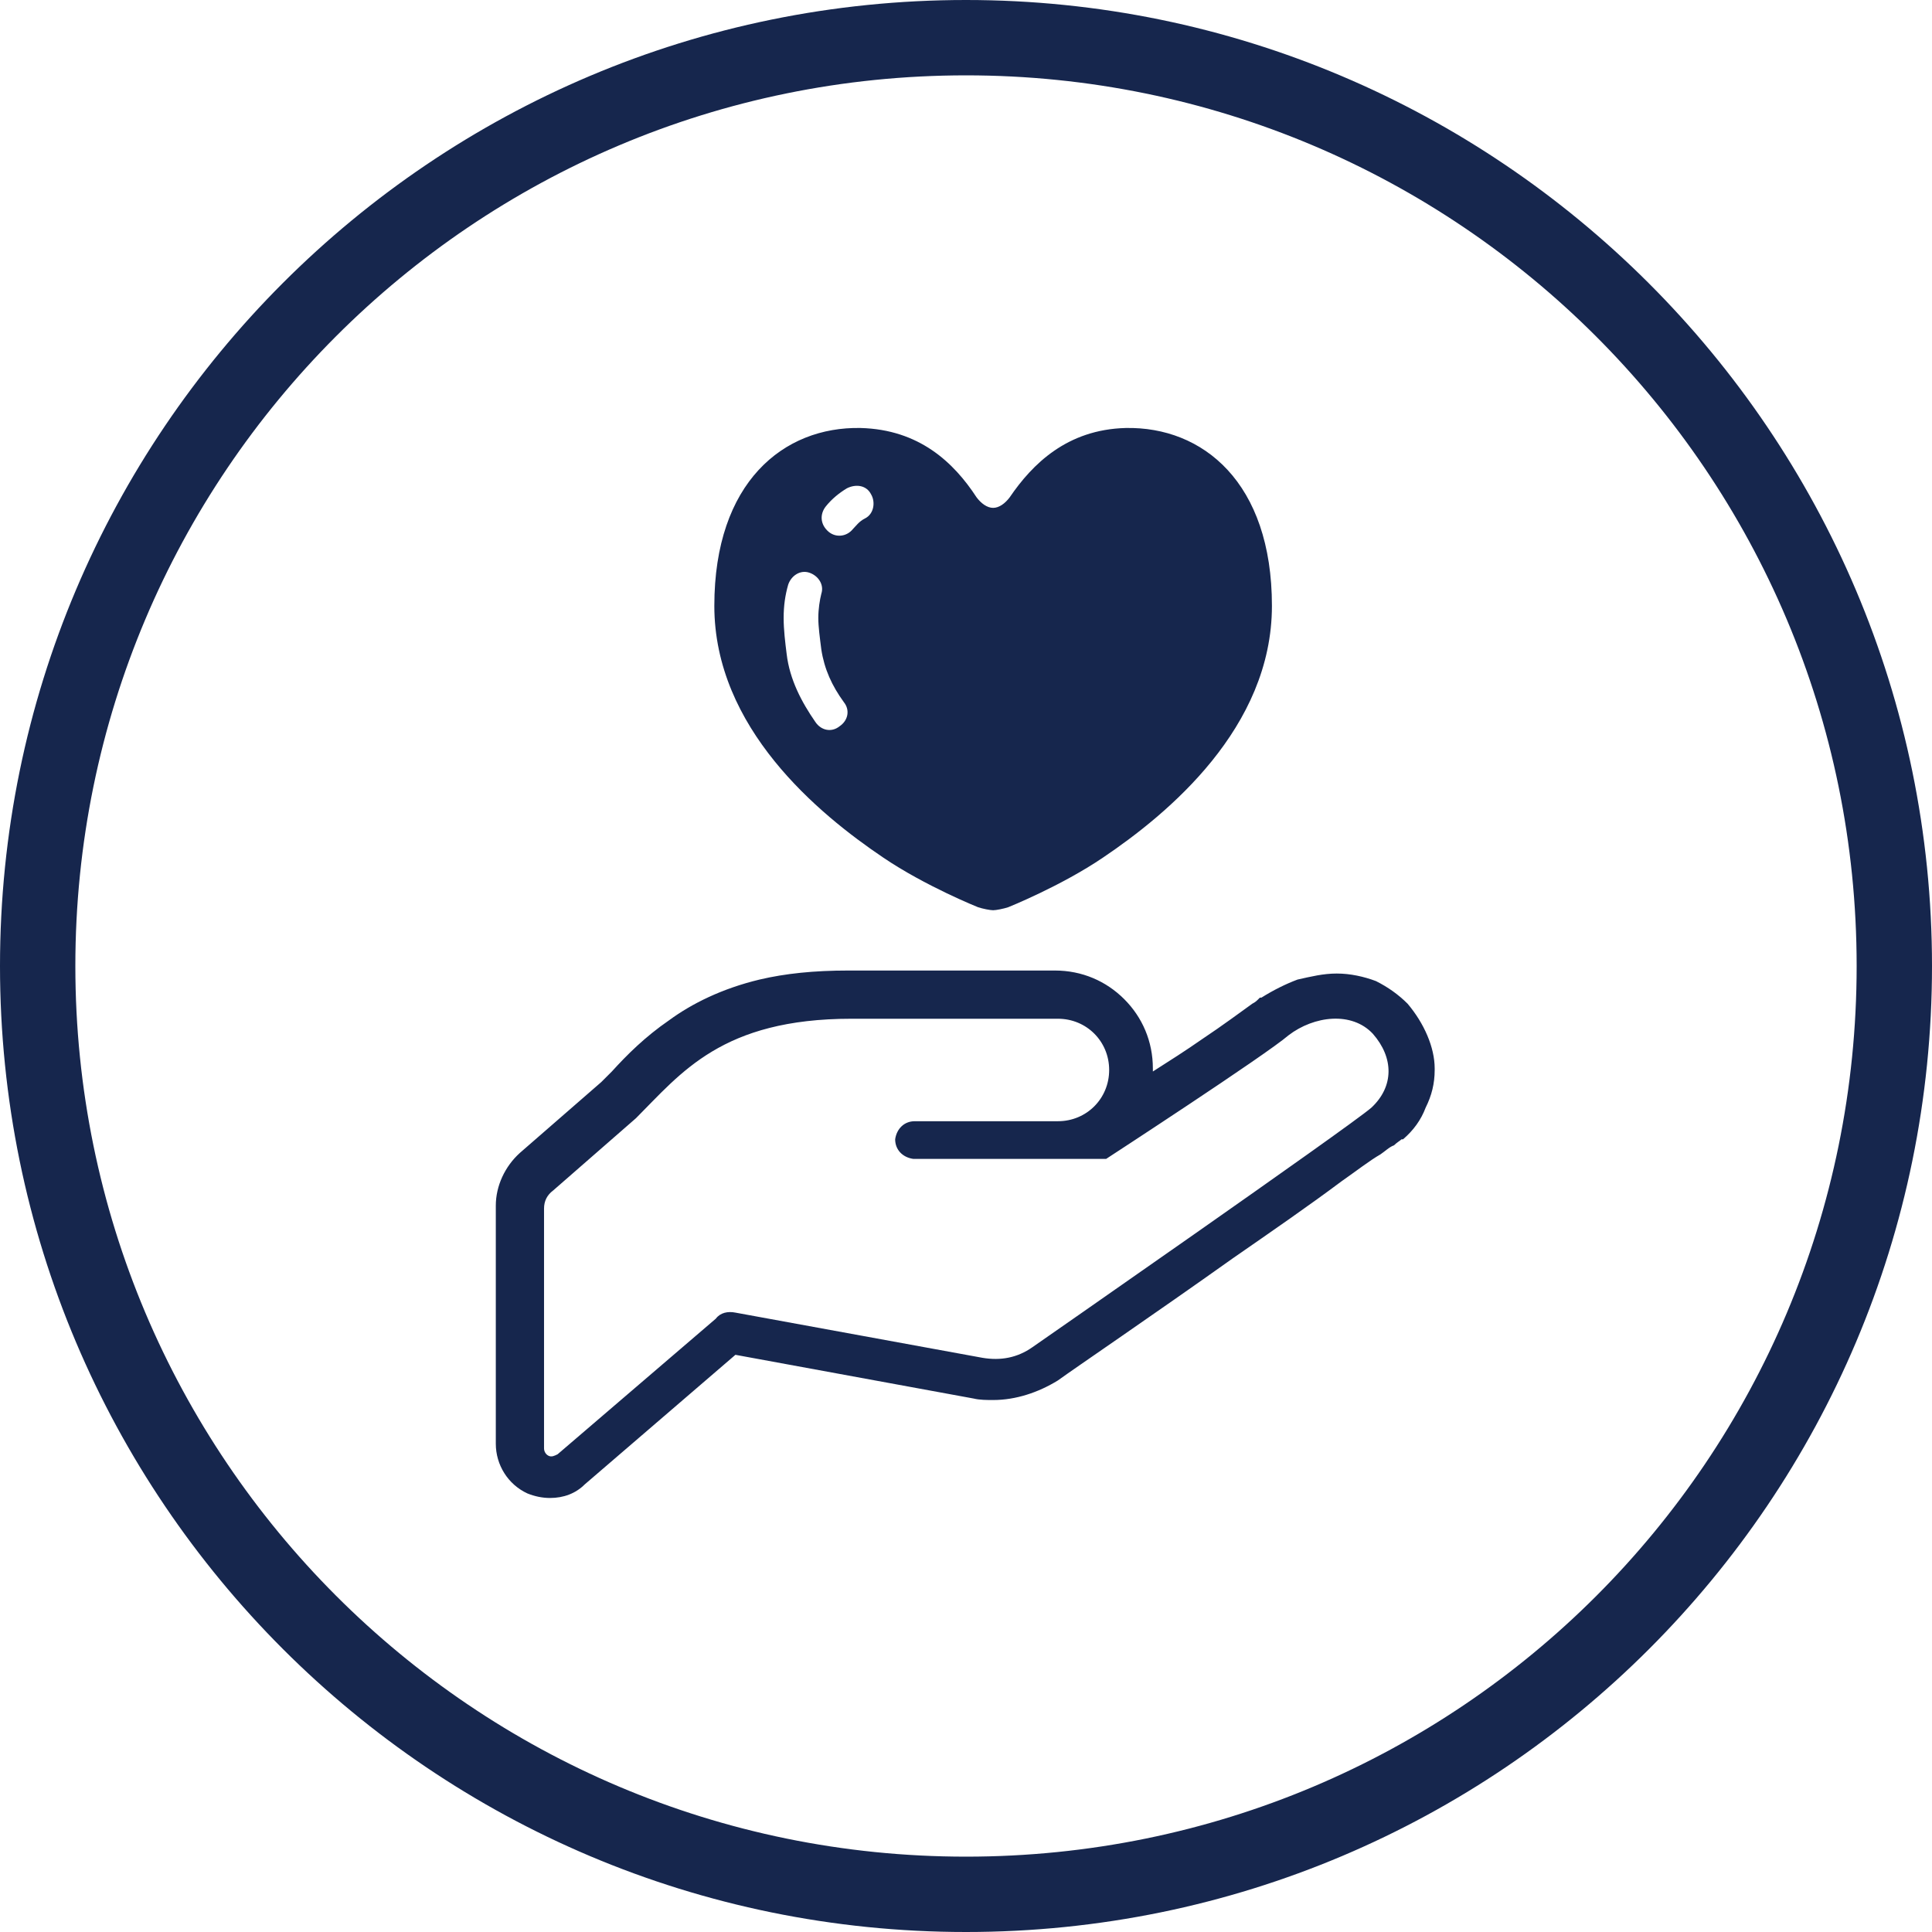
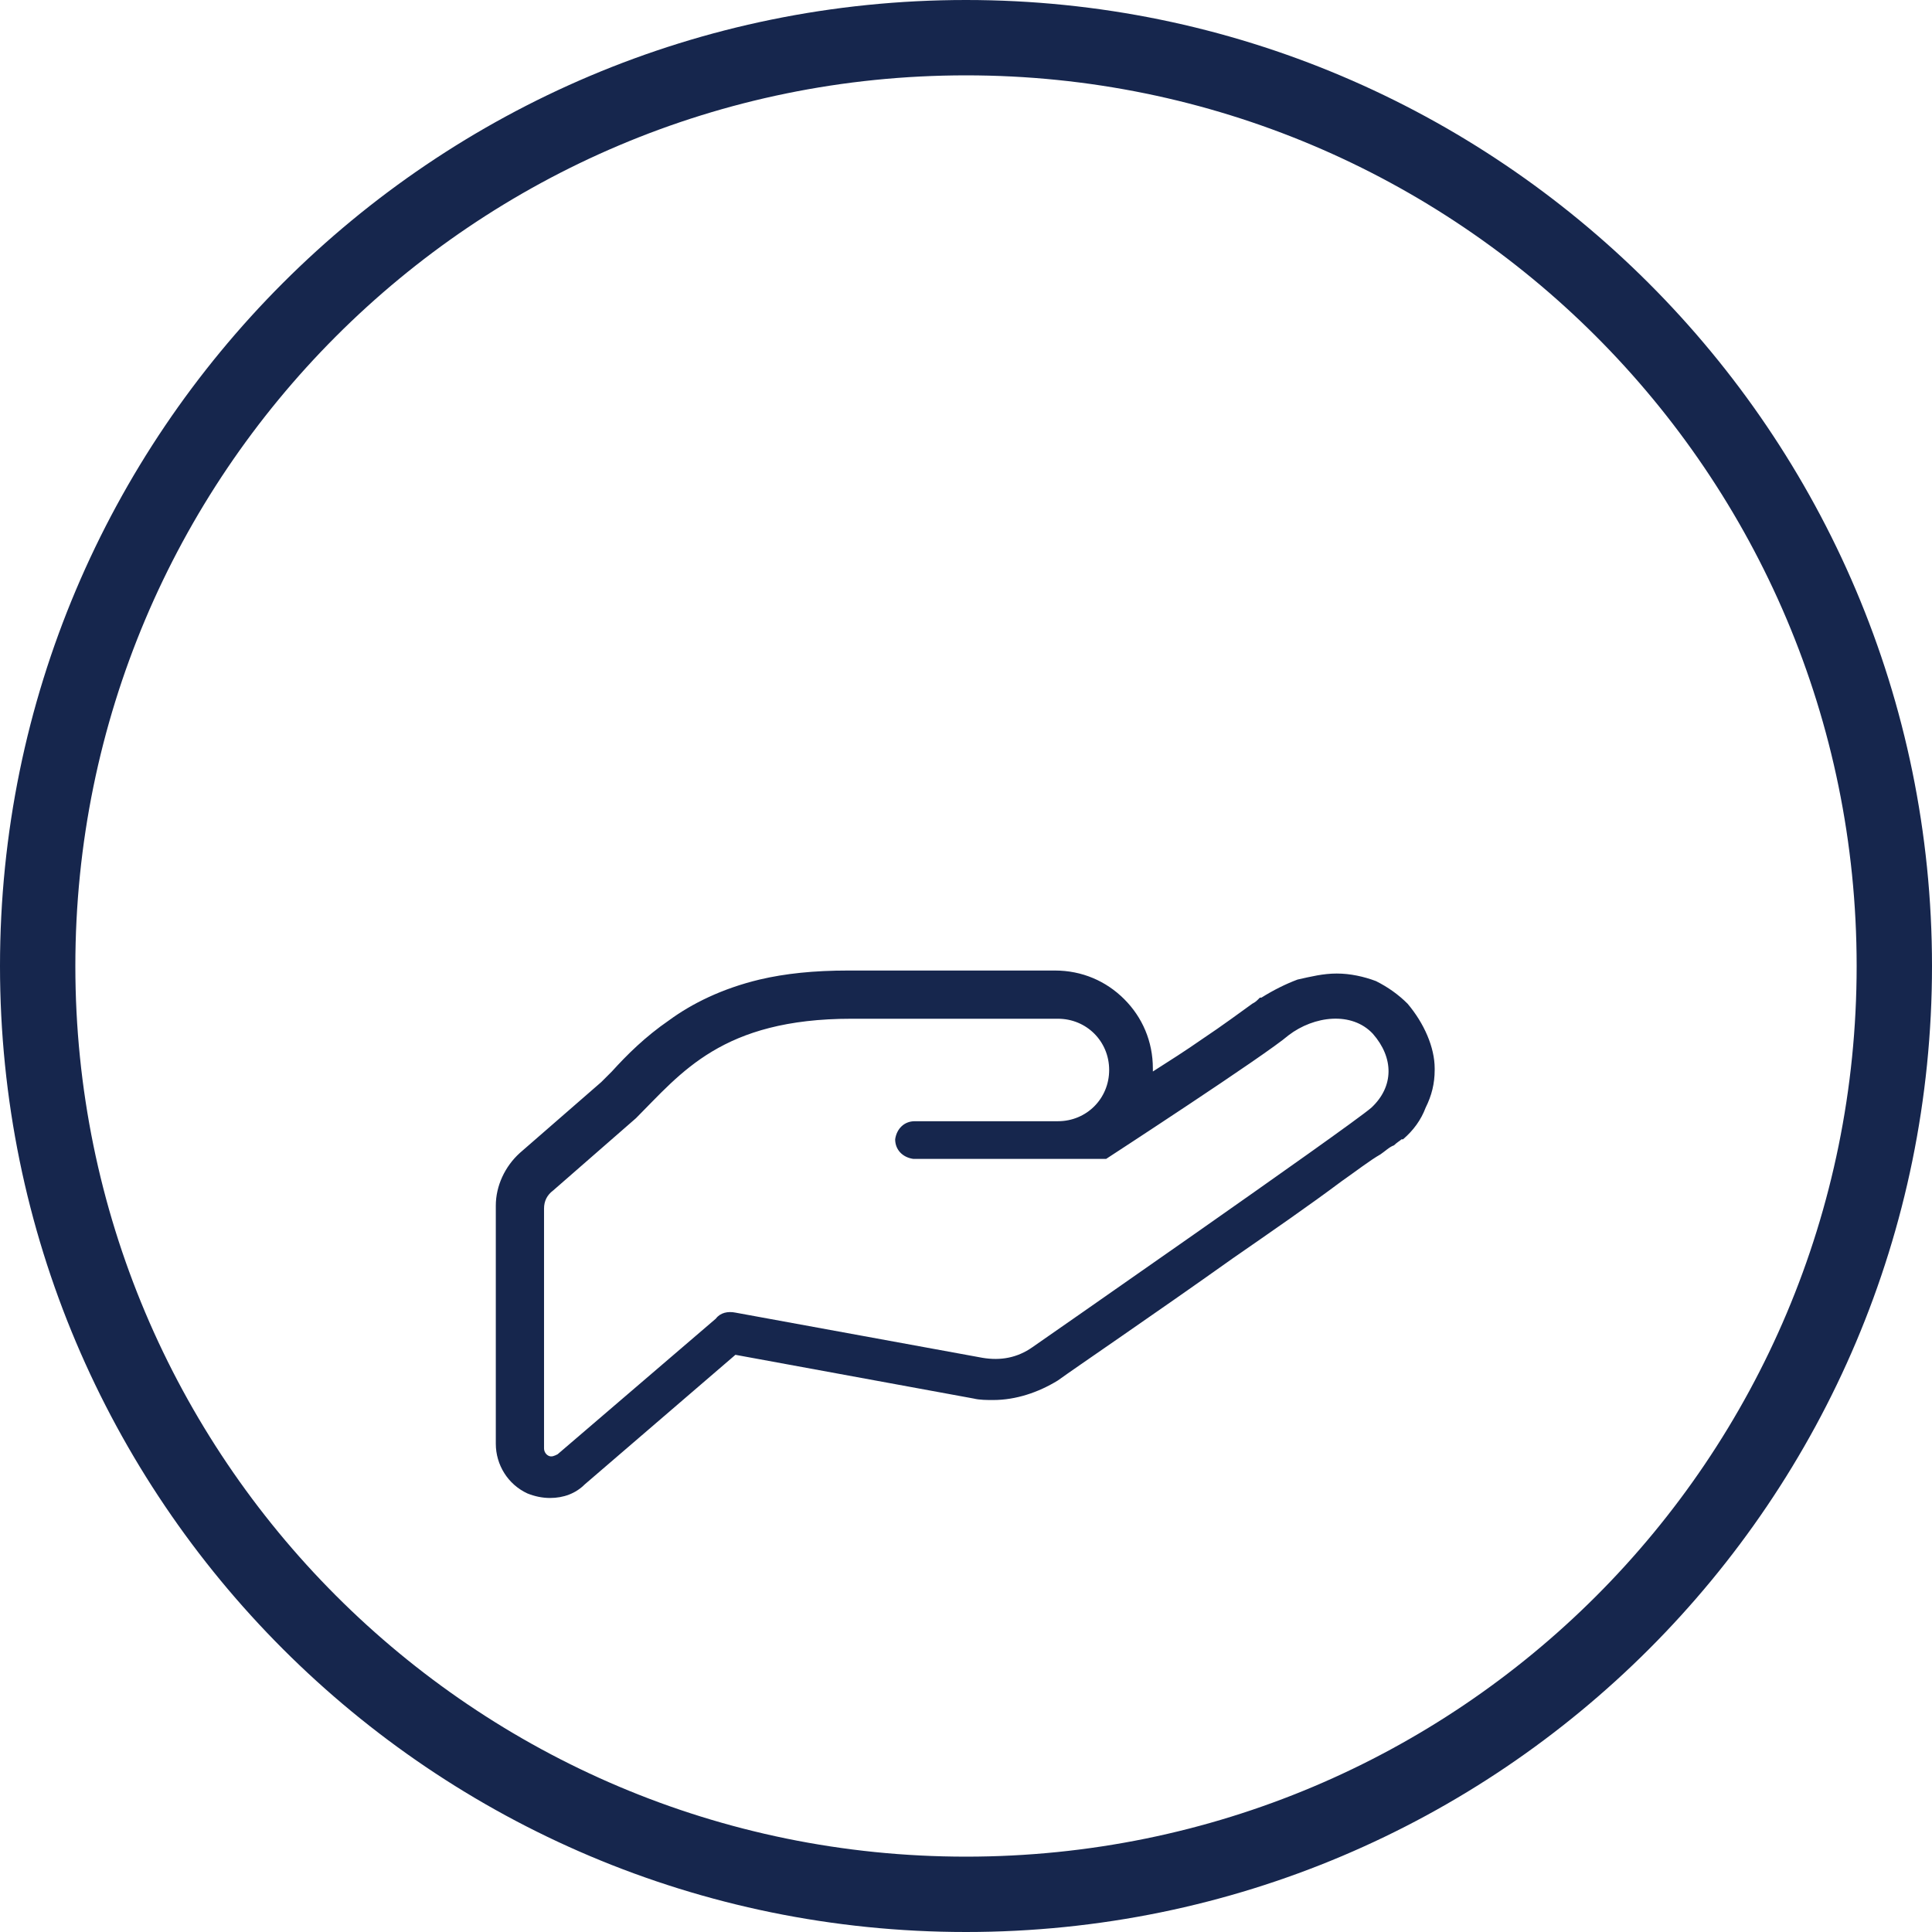
<svg xmlns="http://www.w3.org/2000/svg" version="1.1" id="レイヤー_1" x="0px" y="0px" viewBox="0 0 128.2 128.2" style="enable-background:new 0 0 128.2 128.2;" xml:space="preserve">
  <style type="text/css">
	.st0{fill:#16264D;}
</style>
  <g>
    <path class="st0" d="M83.8,66.3C83.8,66.3,83.8,66.3,83.8,66.3L83.8,66.3L83.8,66.3z" />
    <path class="st0" d="M93.4,66.6L93.4,66.6c-0.6-0.6-1.3-1.1-2.1-1.5c-0.8-0.3-1.7-0.5-2.6-0.5c-0.9,0-1.7,0.2-2.6,0.4   c-0.8,0.3-1.6,0.7-2.4,1.2l-0.1,0l0,0l-0.1,0.1c-0.1,0.1-0.2,0.2-0.4,0.3c-0.7,0.5-1.9,1.4-3.4,2.4c-1,0.7-2.1,1.4-3.2,2.1   c0-0.1,0-0.1,0-0.2c0-1.8-0.7-3.4-1.9-4.6c-1.2-1.2-2.8-1.9-4.6-1.9H56.3c-2.3,0-4.2,0.2-5.9,0.6c-2.5,0.6-4.5,1.6-6,2.7   c-1.6,1.1-2.8,2.3-3.8,3.4c-0.2,0.2-0.4,0.4-0.7,0.7l-5.4,4.7c-1,0.9-1.6,2.2-1.6,3.5v15.8c0,1.4,0.8,2.7,2.1,3.3v0   c0.5,0.2,1,0.3,1.5,0.3c0.9,0,1.7-0.3,2.3-0.9l10-8.6l15.8,2.9c0.4,0.1,0.9,0.1,1.3,0.1c1.5,0,3-0.5,4.3-1.3l0,0   c1.1-0.8,6.4-4.4,11.6-8.1c2.6-1.8,5.2-3.6,7.2-5.1c1-0.7,1.9-1.4,2.6-1.8c0.3-0.2,0.6-0.5,0.9-0.6c0.2-0.2,0.4-0.3,0.5-0.4v0l0,0   l0,0l0.1,0c0.7-0.6,1.2-1.3,1.5-2.1c0.4-0.8,0.6-1.6,0.6-2.5c0,0,0-0.1,0-0.1C95.2,69.5,94.5,67.9,93.4,66.6z M91,73.5   c-1.5,1.3-22.5,15.9-22.5,15.9c-1,0.7-2.1,0.9-3.3,0.7l-16.4-3c-0.5-0.1-1,0-1.3,0.4l-10.5,9c-0.2,0.1-0.4,0.2-0.6,0.1   c-0.2-0.1-0.3-0.3-0.3-0.5V80.2c0-0.5,0.2-0.9,0.6-1.2l5.5-4.8c3-3,5.7-6.6,14.3-6.6c8.6,0,12,0,13.7,0c1.9,0,3.4,1.5,3.4,3.4   c0,1.9-1.5,3.4-3.4,3.4c0,0-7.2,0-9.5,0l0,0c-0.7,0-1.2,0.5-1.3,1.2c0,0.7,0.5,1.2,1.2,1.3l0,0h12.8c0,0,10.6-6.9,12.1-8.2   c1.7-1.3,4.2-1.6,5.6-0.1C92.5,70.2,92.5,72.1,91,73.5z" />
-     <path class="st0" d="M58.6,56.9c2.8,1.9,6.3,3.3,6.3,3.3c0.3,0.1,0.8,0.2,1,0.2c0.2,0,0.7-0.1,1-0.2c0,0,3.5-1.4,6.3-3.3   c4.3-2.9,11.2-8.6,11.2-16.7c0-8.2-4.6-11.9-9.7-11.8c-3.9,0.1-6.2,2.4-7.7,4.6c-0.3,0.4-0.7,0.7-1.1,0.7c-0.4,0-0.8-0.3-1.1-0.7   c-1.5-2.3-3.8-4.5-7.7-4.6c-5.1-0.1-9.7,3.6-9.7,11.8C47.4,48.3,54.3,54,58.6,56.9z M54.8,33.6c0.4-0.5,0.9-0.9,1.4-1.2   c0.6-0.3,1.3-0.2,1.6,0.4c0.3,0.5,0.2,1.3-0.4,1.6c-0.4,0.2-0.6,0.5-0.8,0.7c-0.4,0.5-1.1,0.6-1.6,0.2   C54.4,34.8,54.4,34.1,54.8,33.6z M52,41c0-0.8,0.1-1.5,0.3-2.2c0.2-0.6,0.8-1,1.4-0.8c0.6,0.2,1,0.8,0.8,1.4   c-0.1,0.4-0.2,1-0.2,1.6c0,0.6,0.1,1.3,0.2,2.1c0.2,1.3,0.7,2.4,1.5,3.5c0.4,0.5,0.3,1.2-0.3,1.6c-0.5,0.4-1.2,0.3-1.6-0.3   c-0.9-1.3-1.7-2.8-1.9-4.5C52.1,42.6,52,41.8,52,41z" />
  </g>
  <path class="st0" d="M64.1,5c32.6,0,59.1,26.4,59.1,59.1s-26.4,59.1-59.1,59.1C31.4,123.2,5,96.7,5,64.1S31.4,5,64.1,5 M64.1,0  C28.7,0,0,28.7,0,64.1s28.7,64.1,64.1,64.1s64.1-28.7,64.1-64.1S99.4,0,64.1,0L64.1,0z" />
</svg>